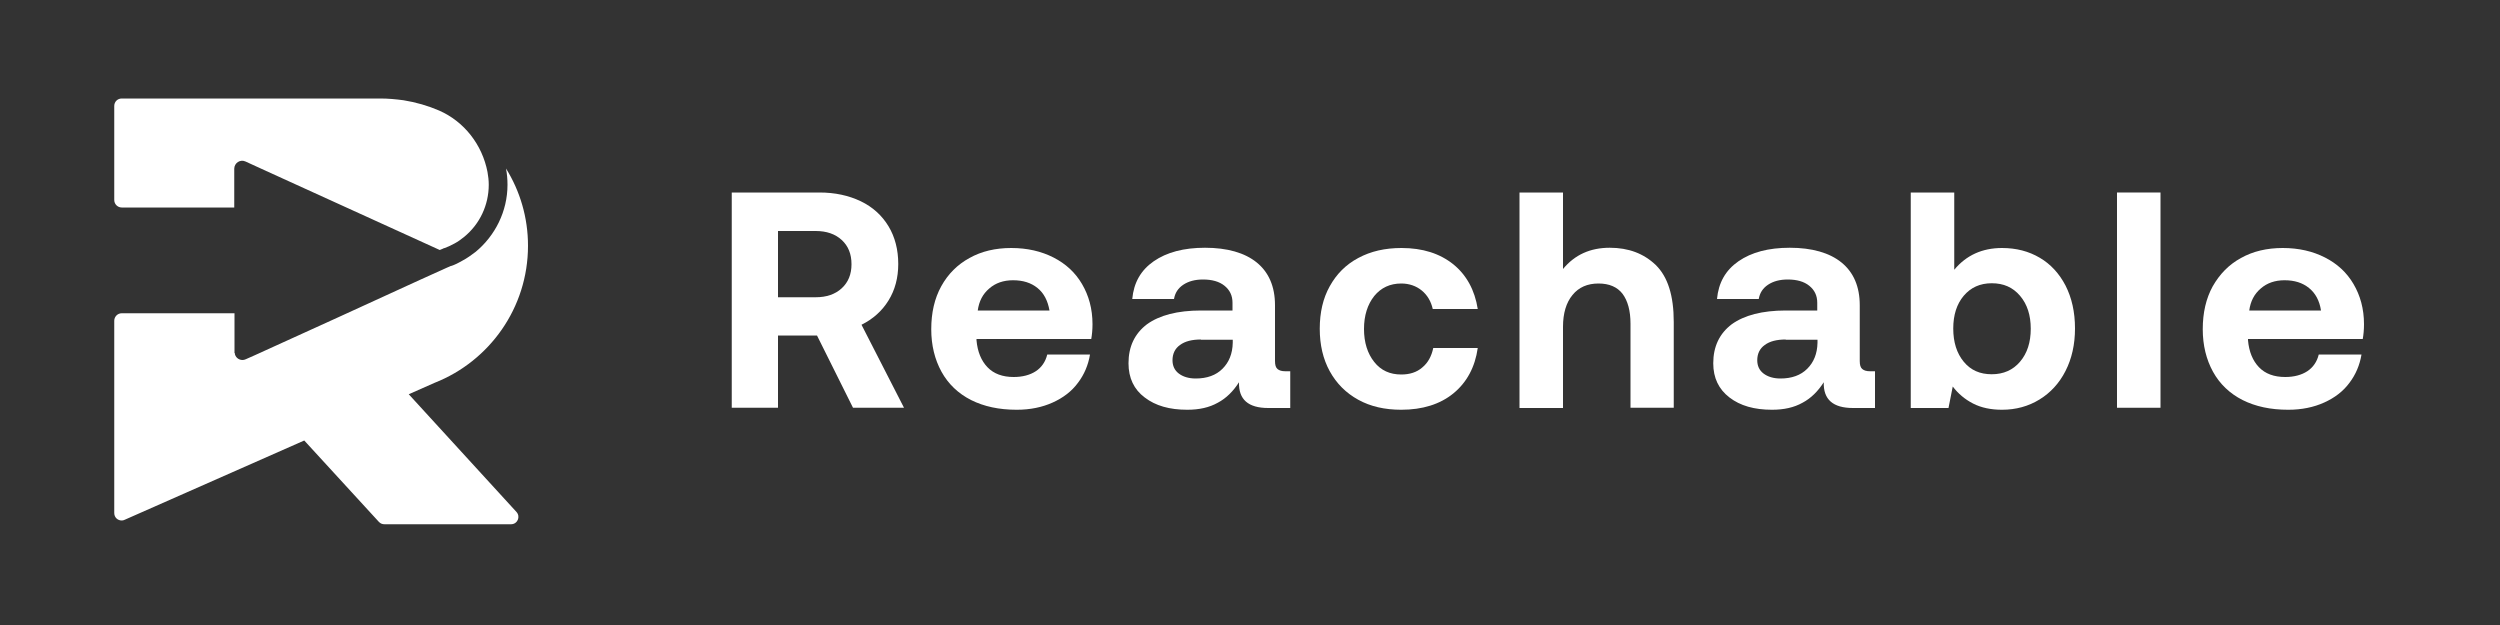
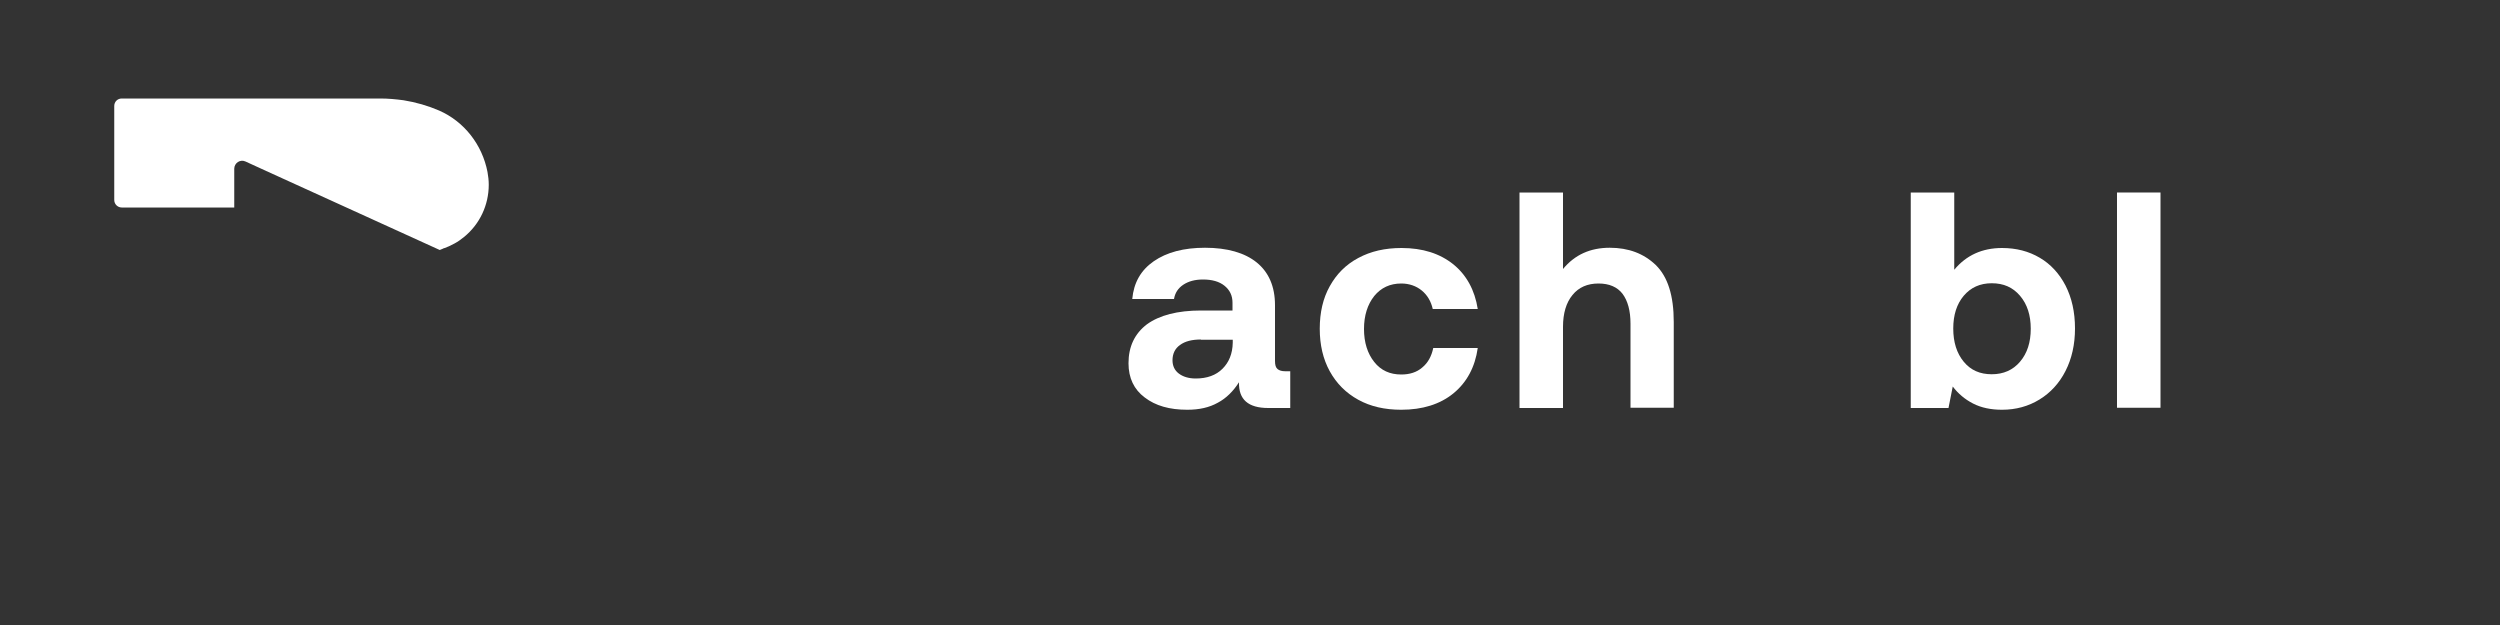
<svg xmlns="http://www.w3.org/2000/svg" version="1.1" id="Laag_1" x="0px" y="0px" viewBox="0 0 1000 250" style="enable-background:new 0 0 1000 250;" xml:space="preserve">
  <rect x="0" y="0" width="1000" height="250" fill="#333333" stroke="none" />
  <style type="text/css">
	.st0{fill:#FFFFFF;}
</style>
  <g>
-     <path class="st0" d="M344.3,80.5c4.8,2.3,8.5,5.7,11.1,10c2.6,4.3,3.9,9.4,3.9,15.1c0,5.5-1.3,10.4-3.9,14.6   c-2.6,4.2-6.2,7.4-10.8,9.7l17,33.2h-20.4l-14.4-28.9h-15.6v28.9h-18.5V77h35.1C334,77,339.5,78.2,344.3,80.5z M326.3,118.9   c4.3,0,7.8-1.2,10.4-3.6c2.6-2.4,3.9-5.6,3.9-9.6c0-4.1-1.3-7.3-3.9-9.7c-2.6-2.4-6.1-3.6-10.4-3.6h-15.1v26.5H326.3z" />
-     <path class="st0" d="M387.8,103.2c4.8-2.7,10.4-4,16.7-4c6.4,0,12,1.3,16.9,3.8c4.9,2.5,8.7,6,11.4,10.6c2.7,4.6,4.2,9.9,4.2,16.1   c0,2.2-0.2,4.2-0.5,5.9h-45.9v0.5c0.4,4.6,1.9,8.2,4.4,10.8c2.5,2.6,6,3.9,10.5,3.9c3.5,0,6.5-0.8,8.8-2.3s3.9-3.8,4.6-6.7h17.1   c-0.7,4.2-2.3,8-4.8,11.3c-2.5,3.4-5.9,6-10.1,7.9c-4.2,1.9-9,2.9-14.4,2.9c-7.1,0-13.1-1.3-18.3-3.9c-5.1-2.6-9.1-6.4-11.8-11.3   s-4.1-10.6-4.1-17c0-6.6,1.3-12.3,4-17.2C379.2,109.6,383,105.8,387.8,103.2z M415,115.2c-2.6-2.1-5.8-3.1-9.8-3.1   c-3.8,0-7,1.1-9.5,3.3c-2.6,2.2-4.1,5.1-4.6,8.8h28.7C419.1,120.3,417.6,117.3,415,115.2z" />
    <path class="st0" d="M516.2,163.2h-8.9c-8,0-11.9-3.4-11.7-10.3c-2.3,3.6-5.1,6.4-8.5,8.2c-3.4,1.9-7.4,2.8-12.2,2.8   c-7.1,0-12.7-1.6-17-4.9c-4.3-3.2-6.5-7.8-6.5-13.7c0-6.7,2.5-11.9,7.4-15.6c5-3.6,12.2-5.5,21.6-5.5H493v-3.1   c0-2.9-1.1-5.1-3.2-6.8c-2.1-1.7-5-2.5-8.6-2.5c-3.2,0-5.8,0.7-7.9,2.1c-2.1,1.4-3.3,3.3-3.7,5.7h-16.7c0.6-6.5,3.4-11.5,8.6-15.1   c5.2-3.6,12-5.4,20.5-5.4c8.9,0,15.9,2,20.7,5.9s7.3,9.6,7.3,17.1v22.3c0,1.6,0.3,2.6,1,3.2c0.7,0.6,1.7,0.9,3.1,0.9h2V163.2z    M480.4,135.8c-3.6,0-6.4,0.7-8.4,2.2c-2,1.4-3,3.5-3,6.1c0,2.2,0.8,4,2.5,5.3c1.7,1.3,4,2,6.8,2c4.5,0,8.1-1.3,10.7-3.9   c2.6-2.6,4-6,4.1-10.4v-1.2H480.4z" />
    <path class="st0" d="M560.5,163.9c-6.6,0-12.3-1.3-17.2-4c-4.9-2.7-8.7-6.5-11.4-11.4c-2.7-4.9-4-10.6-4-17c0-6.5,1.3-12.2,4-17   c2.7-4.9,6.5-8.7,11.4-11.3c5-2.7,10.7-4,17.3-4c8.5,0,15.3,2.2,20.7,6.5c5.3,4.3,8.6,10.3,9.8,17.9h-18c-0.7-3.1-2.2-5.6-4.4-7.4   c-2.2-1.8-5-2.8-8.2-2.8c-4.5,0-8.1,1.7-10.8,5c-2.7,3.4-4.1,7.8-4.1,13.2s1.4,9.8,4.1,13.2s6.3,5,10.8,5c3.4,0,6.2-0.9,8.4-2.8   c2.3-1.9,3.7-4.5,4.4-7.8h17.8c-1.1,7.7-4.4,13.8-9.8,18.2C576,161.7,569,163.9,560.5,163.9z" />
    <path class="st0" d="M669.5,128.8v34.3h-17.3v-33.6c0-5.2-1.1-9.2-3.2-12c-2.1-2.7-5.3-4.1-9.6-4.1c-4.4,0-7.9,1.5-10.4,4.6   c-2.5,3-3.8,7.3-3.8,12.7v32.5h-17.4V77h17.4v30.6c4.7-5.7,10.9-8.5,18.7-8.5c7.5,0,13.6,2.3,18.4,6.9   C667.1,110.7,669.5,118.2,669.5,128.8z" />
-     <path class="st0" d="M750.1,163.2h-8.9c-8,0-11.9-3.4-11.7-10.3c-2.3,3.6-5.1,6.4-8.5,8.2c-3.4,1.9-7.4,2.8-12.2,2.8   c-7.1,0-12.7-1.6-17-4.9s-6.5-7.8-6.5-13.7c0-6.7,2.5-11.9,7.4-15.6c5-3.6,12.2-5.5,21.6-5.5h12.6v-3.1c0-2.9-1.1-5.1-3.2-6.8   c-2.1-1.7-5-2.5-8.6-2.5c-3.2,0-5.8,0.7-7.9,2.1c-2.1,1.4-3.3,3.3-3.7,5.7h-16.7c0.6-6.5,3.4-11.5,8.6-15.1   c5.2-3.6,12-5.4,20.5-5.4c8.9,0,15.9,2,20.7,5.9s7.3,9.6,7.3,17.1v22.3c0,1.6,0.3,2.6,1,3.2c0.7,0.6,1.7,0.9,3.1,0.9h2V163.2z    M714.3,135.8c-3.6,0-6.4,0.7-8.4,2.2c-2,1.4-3,3.5-3,6.1c0,2.2,0.8,4,2.5,5.3c1.7,1.3,4,2,6.8,2c4.5,0,8.1-1.3,10.7-3.9   c2.6-2.6,4-6,4.1-10.4v-1.2H714.3z" />
    <path class="st0" d="M826.2,114.2c2.5,4.9,3.8,10.6,3.8,17.2c0,6.4-1.3,12.1-3.8,17c-2.5,4.9-6,8.7-10.4,11.4   c-4.4,2.7-9.4,4.1-15,4.1c-4.4,0-8.3-0.8-11.6-2.5c-3.3-1.7-6-4-8.1-6.8l-1.7,8.6h-15.1V77h17.4v30.9c4.8-5.8,11.2-8.7,19.1-8.7   c5.7,0,10.7,1.3,15.1,3.9C820.2,105.6,823.7,109.4,826.2,114.2z M812.3,131.5c0-5.4-1.4-9.8-4.3-13.2c-2.9-3.4-6.6-5-11.3-5   c-4.7,0-8.4,1.7-11.2,5c-2.8,3.3-4.2,7.7-4.2,13.1c0,5.5,1.4,9.9,4.2,13.3c2.8,3.4,6.5,5,11.2,5c4.7,0,8.5-1.7,11.3-5   C810.9,141.3,812.3,136.9,812.3,131.5z" />
    <path class="st0" d="M864.2,77v86.1h-17.4V77H864.2z" />
-     <path class="st0" d="M896.4,103.2c4.8-2.7,10.4-4,16.7-4c6.4,0,12,1.3,16.9,3.8c4.9,2.5,8.7,6,11.4,10.6c2.7,4.6,4.2,9.9,4.2,16.1   c0,2.2-0.2,4.2-0.5,5.9h-45.9v0.5c0.4,4.6,1.9,8.2,4.4,10.8c2.5,2.6,6,3.9,10.5,3.9c3.5,0,6.5-0.8,8.8-2.3s3.9-3.8,4.6-6.7h17.1   c-0.7,4.2-2.3,8-4.8,11.3c-2.5,3.4-5.9,6-10.1,7.9c-4.2,1.9-9,2.9-14.4,2.9c-7.1,0-13.1-1.3-18.3-3.9c-5.1-2.6-9.1-6.4-11.8-11.3   c-2.7-4.9-4.1-10.6-4.1-17c0-6.6,1.3-12.3,4-17.2C887.9,109.6,891.6,105.8,896.4,103.2z M923.6,115.2c-2.6-2.1-5.8-3.1-9.8-3.1   c-3.8,0-7,1.1-9.5,3.3c-2.6,2.2-4.1,5.1-4.6,8.8h28.7C927.8,120.3,926.2,117.3,923.6,115.2z" />
  </g>
  <g>
    <path class="st0" d="M195.5,73.9c0,8.1-3.6,15.8-9.9,20.9c-1.2,1-2.5,1.9-3.8,2.6l-0.4,0.2c-1.3,0.7-2.4,1.2-3.5,1.6l-0.4,0.1   l-0.4,0.2l-1.2,0.5l-69.4-31.6l-8.3-3.8c-2.1-1-4.5,0.6-4.5,2.9v15.5H48.7c-1.6,0-3-1.3-3-3V42.4c0-1.7,1.3-3,3-3h103.5   c3.1,0,6.2,0.3,9.2,0.7c5,0.8,9.8,2.2,14.2,4.1c10.1,4.4,17.3,13.7,19.4,24.6l0,0C195.3,70.4,195.5,72.2,195.5,73.9z" />
    <g>
      <g>
-         <path class="st0" d="M206.6,204.8c1.7,1.9,0.4,4.9-2.2,4.9h-50.6c-0.9,0-1.6-0.3-2.2-0.9l-29.9-32.6l-71.8,31.7     c-0.4,0.2-0.8,0.3-1.2,0.3c-1.6,0-3-1.2-3-3v-76.9c0-1.6,1.3-3,3-3h45.1v15.9c0,0,0,0,0.1,0c0.1,1.6,1.5,2.8,3.1,2.8     c0.4,0,0.9-0.1,1.3-0.3l3.6-1.6l33.2-15.1l33.2-15.2l10.4-4.7l1.6-0.7l0.1,0c1.6-0.5,3.1-1.3,4.5-2.1h0c1.9-1,3.7-2.3,5.4-3.6     C198,94.3,203,84.6,203,73.9c0-2.2-0.2-4.4-0.6-6.5c5.6,9,8.8,19.6,8.8,30.9c0,24.9-15.5,46.2-37.3,54.8l-10.4,4.6L206.6,204.8z" />
-       </g>
+         </g>
    </g>
  </g>
</svg>